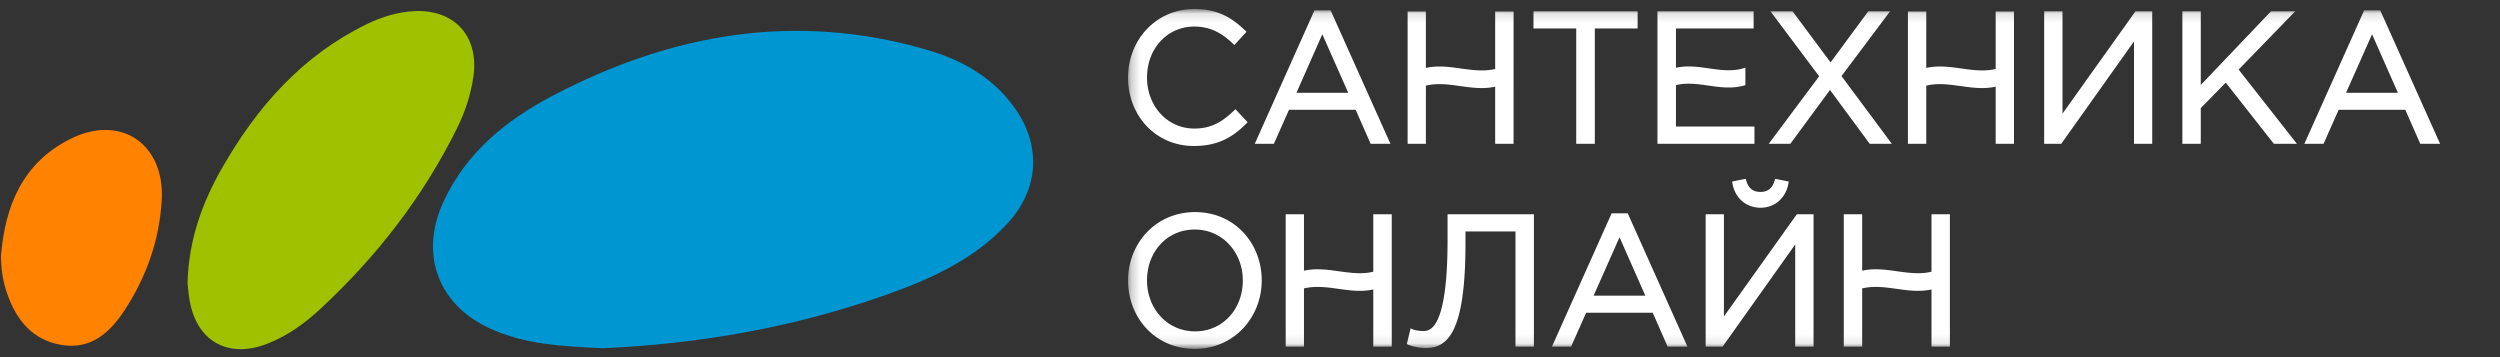
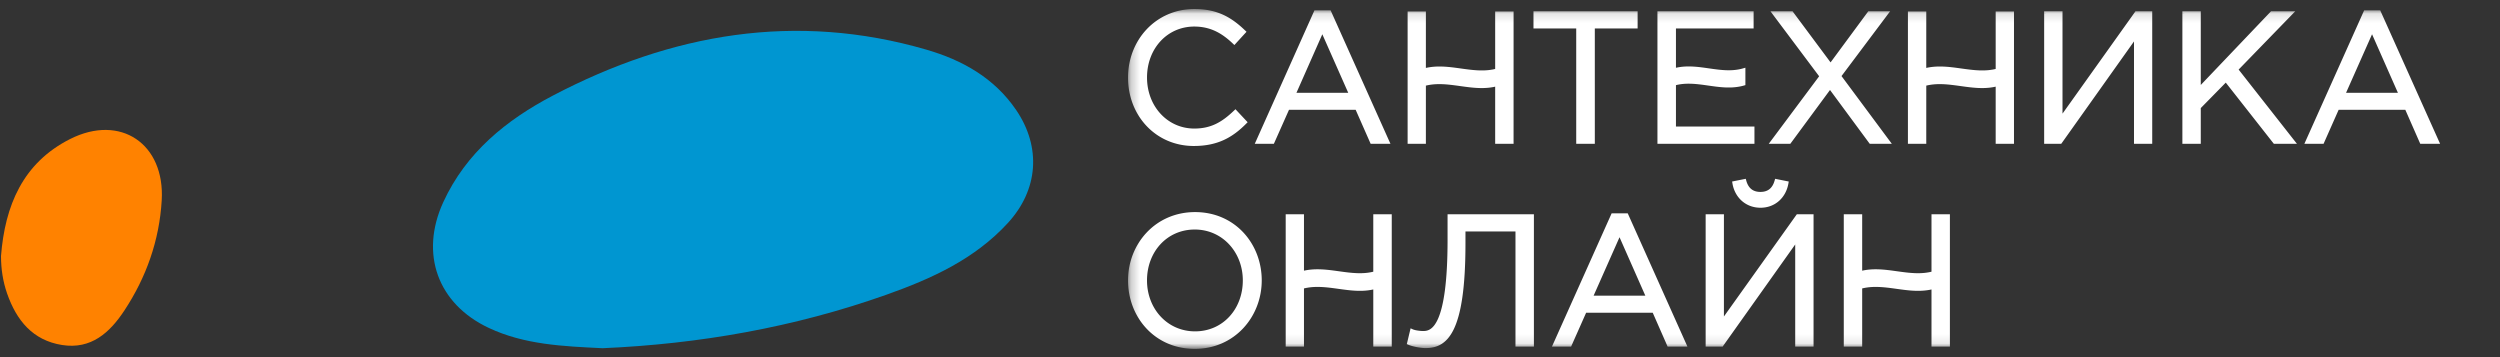
<svg xmlns="http://www.w3.org/2000/svg" viewBox="0 0 273 39" fill="none">
  <rect x="0" y="0" width="273" height="39" fill="#333333" stroke="none" />
  <path d="M65.808 38.024c-4.348-.21-8.543-.384-12.44-2.219-5.57-2.62-7.552-8.088-4.963-13.728 2.493-5.428 6.893-8.977 11.96-11.634 12.958-6.796 26.538-9.175 40.823-5.014 3.891 1.133 7.395 3.082 9.779 6.587 2.771 4.077 2.407 8.728-.913 12.34-3.639 3.961-8.352 6.086-13.26 7.828-10.075 3.574-20.482 5.384-30.986 5.84Z" fill="#0096D1" />
-   <path d="M20.48 30.924c.116-4.717 1.598-8.787 3.785-12.607 3.811-6.656 8.72-12.224 15.712-15.643 1.667-.815 3.416-1.371 5.27-1.458 4.4-.209 7.078 2.757 6.448 7.152-.283 1.972-.907 3.854-1.79 5.64-3.736 7.546-8.812 14.066-14.953 19.752-1.694 1.568-3.564 2.917-5.74 3.765-4.41 1.72-7.899-.34-8.561-5.06-.083-.588-.132-1.18-.172-1.541Z" fill="#A0C100" />
  <path d="M.11 27.96c.432-5.505 2.381-10.17 7.542-12.776 5.5-2.779 10.372.52 10.007 6.7-.258 4.37-1.682 8.39-4.077 12.023-1.592 2.415-3.626 4.27-6.803 3.768-3.202-.506-4.975-2.686-5.999-5.61C.32 30.748.11 29.38.11 27.96Z" fill="#FF8200" />
  <mask id="a" style="mask-type:luminance" maskUnits="userSpaceOnUse" x="123" y="0" width="151" height="39">
    <path fill-rule="evenodd" clip-rule="evenodd" d="M123.401 1.206h149.502v36.67H123.401V1.206Z" fill="#fff" stroke="#fff" stroke-width=".441" />
  </mask>
  <g mask="url(#a)" fill="#fff">
    <path fill-rule="evenodd" clip-rule="evenodd" d="M191.366 15.485h-10.152V1.452h10.059V2.89h-8.48v4.796c2.532-.724 5.049.72 7.583 0v1.442c-2.534.718-5.051-.722-7.583 0v4.911h8.573v1.446Zm-33.071 8.133h8.987v14.013h-1.572V25.056h-5.902v1.532c0 9.819-1.992 11.201-4.126 11.201-.622 0-1.449-.193-1.8-.342l.306-1.282c.226.104.798.203 1.233.203 1.069 0 2.874-.665 2.874-10.208v-2.542Zm-27.793 12.787c-3.177 0-5.47-2.597-5.47-5.785 0-3.221 2.258-5.777 5.435-5.777 3.159 0 5.47 2.595 5.47 5.777 0 3.23-2.26 5.785-5.435 5.785Zm0-13.024c-4.22 0-7.101 3.377-7.101 7.24 0 3.907 2.834 7.256 7.065 7.256 4.22 0 7.096-3.396 7.096-7.257 0-3.901-2.841-7.239-7.06-7.239Zm-7.101-14.917c0-3.969 2.938-7.259 7.03-7.259 2.52 0 3.992.946 5.38 2.274l-1.027 1.123c-1.178-1.123-2.483-1.923-4.369-1.923-3.087 0-5.38 2.52-5.38 5.785 0 3.245 2.319 5.793 5.38 5.793 1.908 0 3.159-.743 4.489-2.018l1.032 1.102c-1.458 1.476-3.036 2.38-5.568 2.38-4.015 0-6.967-3.188-6.967-7.257Zm32.086 7.02h-1.555V1.474h1.555v6.227c2.672-.748 5.344.735 8.006 0V1.474h1.57v14.01h-1.57V9.181c-2.662.746-5.334-.745-8.006 0v6.303Zm62.662-14.01h1.559v14.01h-1.559V9.181c-2.672.746-5.346-.745-8.02 0v6.303h-1.564V1.474h1.564v6.227c2.674-.748 5.348.735 8.02 0V1.474Zm-7.008 22.144h1.567v14.013h-1.567v-6.304c-2.681.735-5.336-.746-8.011 0v6.304h-1.568V23.618h1.568v6.222c2.675-.74 5.33.741 8.011 0v-6.222Zm-60.958 0h1.575v14.013h-1.575v-6.304c-2.659.735-5.334-.746-8.009 0v6.304h-1.556V23.618h1.556v6.222c2.675-.74 5.35.741 8.009 0v-6.222Zm42.063-2.44c.955 0 1.514-.534 1.755-1.397l1.076.214c-.242 1.426-1.322 2.469-2.831 2.469-1.508 0-2.604-1.043-2.845-2.47l1.079-.213c.238.863.792 1.396 1.766 1.396Zm4.081 2.44h1.492v14.013h-1.562V26.005l-8.26 11.626h-1.519V23.618h1.554v11.63l8.295-11.63Zm59.524-13.264 3.178-7.158 3.163 7.158h-6.341Zm2.458-9.005-6.331 14.135h1.612l1.647-3.713h7.57l1.63 3.713h1.683l-6.342-14.135h-1.469ZM244.167 7.58l6.206 7.904h-1.96l-5.34-6.797-2.968 3.022v3.775h-1.569V1.452h1.569V9.83l7.985-8.378h2.029l-5.952 6.13Zm-10.86-6.129h1.495v14.033h-1.549V3.832l-8.281 11.653h-1.53V1.452h1.564v11.643l8.301-11.643Zm-29.018 14.033-4.453-6.032-4.447 6.032h-1.804l5.341-7.157-5.152-6.876h1.861l4.265 5.731 4.228-5.73h1.831l-5.141 6.85 5.332 7.181h-1.861ZM172.344 2.89h-4.667V1.45h10.931v1.44h-4.674v12.594h-1.59V2.89Zm-31.111 7.464 3.164-7.158 3.168 7.158h-6.332Zm8.587 5.13h1.677l-6.336-14.135h-1.48l-6.321 14.135h1.602l1.652-3.713h7.569l1.637 3.713Zm23.863 17.027 3.17-7.15 3.157 7.15h-6.327Zm2.45-8.993-6.321 14.114h1.607l1.642-3.703h7.56l1.628 3.703h1.68l-6.323-14.114h-1.473Z" />
    <path d="M191.366 15.485v.22h.22v-.22h-.22Zm-10.152 0h-.221v.22h.221v-.22Zm0-14.033v-.22h-.221v.22h.221Zm10.059 0h.221v-.22h-.221v.22Zm0 1.438v.22h.221v-.22h-.221Zm-8.48 0v-.22h-.22v.22h.22Zm0 4.796h-.22v.293l.281-.08-.061-.213Zm7.583 0h.221v-.292l-.281.08.06.212Zm0 1.442.06.213.161-.046v-.167h-.221Zm-7.583 0-.06-.212-.16.046v.166h.22Zm0 4.911h-.22v.22h.22v-.22Zm8.573 0h.22v-.22h-.22v.22Zm-33.071 9.58v-.221h-.221v.22h.221Zm8.987 0h.22v-.221h-.22v.22Zm0 14.012v.22h.22v-.22h-.22Zm-1.572 0h-.22v.22h.22v-.22Zm0-12.575h.221v-.22h-.221v.22Zm-5.902 0v-.22h-.22v.22h.22Zm-5.926 12.391-.215-.05-.043.18.172.074.086-.204Zm.306-1.282.093-.2-.244-.113-.063.262.214.051ZM135.811 3.48l.163.15.145-.16-.156-.149-.152.16Zm-1.027 1.123-.152.16.163.155.152-.166-.163-.149Zm.12 7.637.161-.151-.153-.163-.161.154.153.16Zm1.032 1.102.157.155.149-.15-.145-.156-.161.151Zm19.551 2.143v.22h.22v-.22h-.22Zm-1.555 0h-.22v.22h.22v-.22Zm0-14.01v-.22h-.22v.22h.22Zm1.555 0h.22v-.22h-.22v.22Zm0 6.227h-.221v.29l.28-.078-.059-.212Zm8.006 0 .059.212.162-.044V7.7h-.221Zm0-6.227v-.22h-.22v.22h.22Zm1.57 0h.22v-.22h-.22v.22Zm0 14.01v.22h.22v-.22h-.22Zm-1.57 0h-.22v.22h.22v-.22Zm0-6.303h.221V8.89l-.28.078.059.213Zm-8.006 0-.059-.213-.162.045v.168h.221Zm62.662-7.707v-.22h-.221v.22h.221Zm1.559 0h.22v-.22h-.22v.22Zm0 14.01v.22h.22v-.22h-.22Zm-1.559 0h-.221v.22h.221v-.22Zm0-6.303h.22v-.29l-.279.077.059.213Zm-8.02 0-.06-.213-.161.045v.168h.221Zm0 6.303v.22h.22v-.22h-.22Zm-1.564 0h-.22v.22h.22v-.22Zm0-14.01v-.22h-.22v.22h.22Zm1.564 0h.22v-.22h-.22v.22Zm0 6.227h-.221v.29l.28-.078-.059-.212Zm8.02 0 .058.212.162-.044V7.7h-.22Zm-7.008 15.917v-.22h-.221v.22h.221Zm1.567 0h.221v-.22h-.221v.22Zm0 14.013v.22h.221v-.22h-.221Zm-1.567 0h-.221v.22h.221v-.22Zm0-6.304h.22v-.29l-.279.077.059.213Zm-8.011 0-.059-.213-.162.046v.167h.221Zm0 6.304v.22h.221v-.22h-.221Zm-1.568 0h-.221v.22h.221v-.22Zm0-14.013v-.22h-.221v.22h.221Zm1.568 0h.221v-.22h-.221v.22Zm0 6.222h-.221v.29l.28-.077-.059-.213Zm8.011 0 .058.213.162-.045v-.168h-.22Zm-60.958-6.222v-.22h-.22v.22h.22Zm1.575 0h.221v-.22h-.221v.22Zm0 14.013v.22h.221v-.22h-.221Zm-1.575 0h-.22v.22h.22v-.22Zm0-6.304h.221v-.29l-.279.077.058.213Zm-8.009 0-.059-.213-.162.046v.167h.221Zm0 6.304v.22h.22v-.22h-.22Zm-1.556 0h-.22v.22h.22v-.22Zm0-14.013v-.22h-.22v.22h.22Zm1.556 0h.22v-.22h-.22v.22Zm0 6.222h-.221v.29l.28-.077-.059-.213Zm8.009 0 .06.213.161-.045v-.168h-.221Zm43.818-10.06.043-.216-.201-.04-.055.197.213.06Zm1.076.215.218.037.035-.212-.21-.041-.043.216Zm-5.676 0-.043-.216-.21.041.036.212.217-.037Zm1.079-.214.213-.059-.055-.198-.201.04.043.217Zm5.847 3.837v-.22h-.114l-.066.092.18.128Zm1.492 0h.221v-.22h-.221v.22Zm0 14.013v.22h.221v-.22h-.221Zm-1.562 0h-.22v.22h.22v-.22Zm0-11.626h.221v-.691l-.401.563.18.128Zm-8.26 11.626v.22h.114l.065-.092-.179-.128Zm-1.519 0h-.221v.22h.221v-.22Zm0-14.013v-.22h-.221v.22h.221Zm1.554 0h.221v-.22h-.221v.22Zm0 11.63h-.22v.69l.4-.561-.18-.128Zm67.819-24.894-.202-.09-.138.31h.34v-.22Zm3.178-7.158.202-.09-.201-.455-.202.455.201.09Zm3.163 7.158v.22h.339l-.137-.31-.202.09Zm-3.883-9.005v-.22h-.143l-.058.13.201.09Zm-6.331 14.135-.202-.09-.139.31h.341v-.22Zm1.612 0v.22h.143l.059-.13-.202-.09Zm1.647-3.713v-.22h-.144l-.058.13.202.09Zm7.57 0 .202-.089-.058-.132h-.144v.22Zm1.63 3.713-.201.089.057.132h.144v-.221Zm1.683 0v.22h.34l-.139-.31-.201.09Zm-6.342-14.135.201-.09-.058-.13h-.143v.22ZM244.167 7.58l-.158-.153-.135.138.119.152.174-.137Zm6.206 7.904v.22h.454l-.28-.357-.174.137Zm-1.96 0-.173.136.066.084h.107v-.22Zm-5.34-6.797.174-.136-.155-.197-.176.179.157.154Zm-2.968 3.022-.158-.155-.063.065v.09h.221Zm0 3.775v.22h.22v-.22h-.22Zm-1.569 0h-.22v.22h.22v-.22Zm0-14.033v-.22h-.22v.22h.22Zm1.569 0h.22v-.22h-.22v.22Zm0 8.378h-.221v.55l.38-.398-.159-.152Zm7.985-8.378v-.22h-.095l-.065.068.16.152Zm2.029 0 .158.154.364-.374h-.522v.22Zm-16.812 0v-.22h-.114l-.066.092.18.128Zm1.495 0h.221v-.22h-.221v.22Zm0 14.033v.22h.221v-.22h-.221Zm-1.549 0h-.22v.22h.22v-.22Zm0-11.653h.221v-.69l-.401.563.18.127Zm-8.281 11.653v.22h.114l.066-.092-.18-.128Zm-1.53 0h-.22v.22h.22v-.22Zm0-14.033v-.22h-.22v.22h.22Zm1.564 0h.22v-.22h-.22v.22Zm0 11.643h-.221v.689l.4-.561-.179-.128Zm-20.717 2.39-.178.13.066.09h.112v-.22Zm-4.453-6.032.178-.131-.178-.24-.177.24.177.13Zm-4.447 6.032v.22h.112l.066-.09-.178-.13Zm-1.804 0-.177-.132-.263.352h.44v-.22Zm5.341-7.157.177.132.098-.133-.098-.132-.177.133Zm-5.152-6.876v-.22h-.441l.264.352.177-.132Zm1.861 0 .177-.132-.066-.088h-.111v.22Zm4.265 5.731-.177.132.177.238.177-.24-.177-.13Zm4.228-5.73v-.221h-.111l-.067.09.178.13Zm1.831 0 .176.131.265-.352h-.441v.22Zm-5.141 6.85-.176-.132-.099.132.098.132.177-.131Zm5.332 7.181v.221h.438l-.261-.352-.177.132ZM172.344 2.89h.22v-.22h-.22v.22Zm-4.667 0h-.221v.22h.221v-.22Zm0-1.44v-.22h-.221v.22h.221Zm10.931 0h.22v-.22h-.22v.22Zm0 1.44v.22h.22v-.22h-.22Zm-4.674 0v-.22h-.221v.22h.221Zm0 12.594v.22h.22v-.22h-.22Zm-1.59 0h-.221v.22h.221v-.22Zm-31.111-5.13-.201-.09-.137.31h.338v-.22Zm3.164-7.158.202-.09-.202-.455-.202.456.202.089Zm3.168 7.158v.22h.339l-.137-.31-.202.09Zm2.255 5.13-.202.089.058.132h.144v-.221Zm1.677 0v.22h.341l-.14-.31-.201.09Zm-6.336-14.135.201-.09-.058-.13h-.143v.22Zm-1.48 0v-.22h-.143l-.058.13.201.09Zm-6.321 14.135-.201-.09-.139.31h.34v-.22Zm1.602 0v.22h.143l.059-.13-.202-.09Zm1.652-3.713v-.22h-.143l-.058.13.201.09Zm7.569 0 .202-.09-.058-.13h-.144v.22Zm25.5 20.74-.202-.09-.137.31h.339v-.22Zm3.17-7.15.202-.089-.202-.455-.202.455.202.09Zm3.157 7.15v.22h.339l-.137-.31-.202.09Zm-3.877-8.993v-.22h-.143l-.059.13.202.09Zm-6.321 14.114-.202-.09-.139.31h.341v-.22Zm1.607 0v.22h.143l.058-.13-.201-.09Zm1.642-3.703v-.22h-.143l-.059.131.202.09Zm7.56 0 .202-.088-.058-.132h-.144v.22Zm1.628 3.703-.202.089.058.131h.144v-.22Zm1.68 0v.22h.34l-.139-.31-.201.09Zm-6.323-14.114.201-.09-.058-.13h-.143v.22Zm13.76-8.254h-10.152v.441h10.152v-.44Zm-9.932.22V1.453h-.441v14.033h.441Zm-.22-13.811h10.059v-.441h-10.059v.44Zm9.839-.22V2.89h.441V1.452h-.441Zm.22 1.217h-8.48v.44h8.48v-.44Zm-8.7.22v4.796h.441V2.89h-.441Zm.281 5.008c1.213-.347 2.429-.176 3.699.005 1.254.18 2.564.37 3.883-.005l-.12-.424c-1.215.345-2.431.174-3.701-.008-1.255-.179-2.564-.369-3.883.008l.122.424Zm7.301-.212v1.442h.442V7.686h-.442Zm.161 1.23c-1.215.344-2.431.173-3.701-.008-1.255-.179-2.564-.368-3.882.008l.121.425c1.213-.347 2.429-.177 3.699.004 1.254.179 2.564.37 3.883-.004l-.12-.425Zm-7.743.212v4.911h.441V9.13h-.441Zm.22 5.132h8.573v-.441h-8.573v.44Zm8.352-.22v1.445h.441v-1.446h-.441Zm-32.85 9.799h8.987v-.441h-8.987v.44Zm8.766-.22V37.63h.441V23.618h-.441Zm.221 13.792h-1.572v.44h1.572v-.44Zm-1.351.22V25.056h-.441v12.575h.441Zm-.221-12.795h-5.902v.44h5.902v-.44Zm-6.122.22v1.532h.441v-1.532h-.441Zm0 1.532c0 4.905-.499 7.661-1.241 9.186-.367.757-.79 1.199-1.231 1.455-.442.257-.924.34-1.434.34v.44c.557 0 1.124-.09 1.656-.398.533-.31 1.009-.827 1.406-1.644.788-1.621 1.285-4.465 1.285-9.379h-.441Zm-3.906 10.98c-.592 0-1.389-.187-1.714-.324l-.172.407c.378.159 1.234.359 1.886.359v-.441Zm-1.586-.07.307-1.281-.429-.103-.307 1.282.429.103Zm0-1.133c.141.065.364.12.594.158.235.04.499.065.731.065v-.44c-.203 0-.442-.024-.659-.06a2.207 2.207 0 0 1-.481-.123l-.185.4Zm1.325.223c.293 0 .654-.046 1.022-.29.366-.241.715-.663 1.018-1.368.604-1.403 1.054-3.994 1.054-8.77h-.441c0 4.767-.452 7.28-1.018 8.595-.281.654-.583.995-.856 1.176-.271.179-.537.216-.779.216v.441Zm3.094-10.428v-2.542h-.441v2.542h.441Zm-28.013 10.024c-3.039 0-5.249-2.481-5.249-5.564h-.441c0 3.294 2.376 6.005 5.69 6.005v-.44Zm-5.249-5.564c0-3.116 2.175-5.556 5.214-5.556v-.441c-3.315 0-5.655 2.671-5.655 5.997h.441Zm5.214-5.556c3.022 0 5.249 2.48 5.249 5.556h.441c0-3.289-2.394-5.997-5.69-5.997v.44Zm5.249 5.556c0 3.125-2.178 5.564-5.214 5.564v.441c3.313 0 5.655-2.671 5.655-6.005h-.441Zm-5.214-7.46c-4.354 0-7.321 3.49-7.321 7.46h.441c0-3.753 2.794-7.018 6.88-7.018v-.441Zm-7.321 7.46c0 4.015 2.918 7.477 7.285 7.477v-.44c-4.095 0-6.844-3.236-6.844-7.037h-.441Zm7.285 7.477c4.356 0 7.316-3.508 7.316-7.477h-.441c0 3.753-2.79 7.036-6.875 7.036v.441Zm7.316-7.477c0-4.009-2.926-7.46-7.28-7.46v.442c4.083 0 6.839 3.225 6.839 7.018h.441Zm-14.16-22.156c0-3.859 2.85-7.038 6.809-7.038V.985c-4.225 0-7.25 3.4-7.25 7.479h.441Zm6.809-7.038c2.446 0 3.866.91 5.228 2.213l.304-.319c-1.415-1.354-2.939-2.335-5.532-2.335v.44Zm5.217 1.905-1.027 1.123.326.297 1.027-1.123-.326-.297Zm-.712 1.112c-1.203-1.146-2.559-1.985-4.521-1.985V2.9c1.81 0 3.063.763 4.217 1.863l.304-.32Zm-4.521-1.985c-3.225 0-5.6 2.637-5.6 6.006h.441c0-3.16 2.209-5.565 5.159-5.565v-.44Zm-5.6 6.006c0 3.35 2.401 6.014 5.6 6.014v-.441c-2.923 0-5.159-2.432-5.159-5.573h-.441Zm5.6 6.014c1.985 0 3.287-.781 4.642-2.08l-.306-.319c-1.305 1.252-2.504 1.958-4.336 1.958v.441Zm4.328-2.089 1.032 1.103.322-.302-1.032-1.102-.322.301Zm1.037.797c-1.425 1.442-2.949 2.314-5.412 2.314v.44c2.602 0 4.234-.934 5.725-2.444l-.313-.31Zm-5.412 2.314c-3.883 0-6.746-3.078-6.746-7.036h-.441c0 4.18 3.04 7.477 7.187 7.477V15.5Zm25.119-.236h-1.555v.44h1.555v-.44Zm-1.334.22V1.474h-.441v14.01h.441Zm-.221-13.79h1.555v-.44h-1.555v.44Zm1.334-.22v6.227h.441V1.474h-.441Zm.28 6.44c1.285-.36 2.575-.186 3.917 0 1.327.185 2.707.381 4.089 0l-.117-.426c-1.28.354-2.568.176-3.911-.01-1.328-.185-2.709-.378-4.096.01l.118.425Zm8.168-.213V1.474h-.441v6.227h.441Zm-.221-6.006h1.57v-.441h-1.57v.44Zm1.349-.22v14.009h.441V1.474h-.441Zm.221 13.788h-1.57v.441h1.57v-.44Zm-1.349.221V9.181h-.441v6.303h.441Zm-.28-6.516c-1.28.36-2.567.183-3.91-.005-1.327-.185-2.709-.381-4.096.005l.118.425c1.285-.358 2.575-.18 3.917.007 1.328.185 2.707.38 4.09-.007l-.119-.425Zm-8.168.213v6.303h.441V9.181h-.441Zm62.883-7.486h1.559v-.441h-1.559v.44Zm1.338-.22v14.009h.441V1.474h-.441Zm.221 13.789h-1.559v.44h1.559v-.44Zm-1.339.22V9.181h-.441v6.303h.441Zm-.279-6.516c-1.285.36-2.575.183-3.92-.005-1.329-.185-2.712-.381-4.101.005l.119.425c1.286-.358 2.577-.18 3.921.007 1.33.185 2.712.38 4.099-.007l-.118-.425Zm-8.182.213v6.303h.441V9.181h-.441Zm.221 6.083h-1.564v.44h1.564v-.44Zm-1.343.22V1.474h-.441v14.01h.441Zm-.221-13.79h1.564v-.44h-1.564v.44Zm1.343-.22v6.227h.441V1.474h-.441Zm.28 6.44c1.286-.36 2.578-.186 3.922 0 1.329.185 2.711.381 4.097 0l-.117-.426c-1.285.354-2.575.176-3.92-.01-1.329-.185-2.712-.378-4.101.01l.119.425Zm8.181-.213V1.474h-.441v6.227h.441Zm-7.228 16.138h1.567v-.441h-1.567v.44Zm1.347-.22V37.63h.441V23.618h-.441Zm.22 13.792h-1.567v.44h1.567v-.44Zm-1.347.22v-6.304h-.441v6.304h.441Zm-.279-6.517c-1.289.354-2.578.177-3.918-.01-1.326-.184-2.705-.377-4.093.01l.118.425c1.287-.358 2.574-.184 3.914.002 1.326.184 2.705.38 4.096-.001l-.117-.426Zm-8.173.213v6.304h.442v-6.304h-.442Zm.221 6.084h-1.568v.44h1.568v-.44Zm-1.348.22V23.618h-.441v14.013h.441Zm-.22-13.792h1.568v-.441h-1.568v.44Zm1.347-.22v6.221h.442v-6.222h-.442Zm.28 6.434c1.286-.356 2.573-.18 3.914.006 1.326.184 2.705.379 4.096-.006l-.117-.425c-1.289.356-2.578.18-3.918-.006-1.326-.184-2.704-.378-4.093.006l.118.425Zm8.172-.213v-6.222h-.441v6.222h.441Zm-61.178-6.001h1.575v-.441h-1.575v.44Zm1.355-.22V37.63h.441V23.618h-.441Zm.22 13.792h-1.575v.44h1.575v-.44Zm-1.354.22v-6.304h-.441v6.304h.441Zm-.279-6.517c-1.279.354-2.567.177-3.911-.01-1.328-.184-2.711-.377-4.099.01l.118.425c1.286-.358 2.578-.184 3.921.002 1.328.184 2.707.38 4.088-.002l-.117-.425Zm-8.172.213v6.304h.441v-6.304h-.441Zm.221 6.084h-1.556v.44h1.556v-.44Zm-1.335.22V23.618h-.441v14.013h.441Zm-.221-13.792h1.556v-.441h-1.556v.44Zm1.335-.22v6.221h.441v-6.222h-.441Zm.28 6.434c1.286-.356 2.578-.18 3.921.006 1.328.184 2.707.379 4.089-.006l-.119-.425c-1.278.356-2.566.18-3.909-.006-1.329-.184-2.712-.378-4.1.006l.118.425Zm8.171-.213v-6.222h-.441v6.222h.441Zm41.842-8.442c.521 0 .951-.146 1.286-.426.333-.277.552-.67.681-1.132l-.425-.119c-.112.402-.292.707-.538.913-.244.203-.57.323-1.004.323v.441Zm1.712-1.401 1.076.214.086-.432-1.076-.215-.086.433Zm.902-.039c-.227 1.332-1.224 2.285-2.614 2.285v.441c1.628 0 2.79-1.132 3.049-2.652l-.435-.074Zm-2.614 2.285c-1.39 0-2.403-.955-2.627-2.285l-.435.074c.256 1.522 1.437 2.652 3.062 2.652v-.44Zm-2.802-2.032 1.079-.214-.086-.433-1.079.215.086.432Zm.823-.372c.128.462.345.856.679 1.133.336.28.771.426 1.3.426v-.441c-.445 0-.774-.12-1.018-.324-.246-.204-.425-.51-.535-.91l-.426.116Zm6.06 4h1.492v-.441h-1.492v.44Zm1.272-.22V37.63h.441V23.618h-.441Zm.22 13.792h-1.562v.44h1.562v-.44Zm-1.341.22V26.005h-.441v11.626h.441Zm-.401-11.754-8.26 11.627.359.255 8.261-11.626-.36-.256Zm-8.08 11.534h-1.519v.44h1.519v-.44Zm-1.299.22V23.618h-.441v14.013h.441Zm-.22-13.792h1.554v-.441h-1.554v.44Zm1.334-.22v11.63h.441v-11.63h-.441Zm.4 11.758 8.294-11.63-.359-.257-8.294 11.63.359.257Zm67.84-24.934 3.179-7.158-.403-.179-3.179 7.158.403.18Zm2.776-7.158 3.162 7.158.404-.178-3.163-7.158-.403.178Zm3.364 6.848h-6.341v.441h6.341v-.44Zm-4.084-8.874-6.332 14.135.403.18 6.332-14.135-.403-.18Zm-6.13 14.446h1.612v-.441h-1.612v.44Zm1.814-.132 1.646-3.713-.403-.178-1.647 3.713.404.178Zm1.445-3.582h7.57v-.44h-7.57v.44Zm7.368-.131 1.631 3.713.403-.178-1.63-3.713-.404.178Zm1.832 3.845h1.683v-.441h-1.683v.44Zm1.884-.311-6.342-14.136-.402.181 6.341 14.135.403-.18Zm-6.543-14.266h-1.469v.441h1.469v-.44Zm-15.785 6.59 6.207 7.903.347-.273-6.207-7.903-.347.273Zm6.38 7.546h-1.96v.441h1.96v-.44Zm-1.786.085-5.34-6.797-.347.272 5.34 6.797.347-.273Zm-5.671-6.815-2.969 3.021.315.31 2.969-3.022-.315-.31Zm-3.032 3.176v3.775h.441V11.71h-.441Zm.221 3.554h-1.569v.441h1.569v-.44Zm-1.348.22V1.453h-.441v14.033h.441Zm-.221-13.811h1.569v-.441h-1.569v.44Zm1.348-.22V9.83h.441V1.452h-.441Zm.38 8.529 7.985-8.378-.319-.304-7.985 8.377.319.305Zm7.826-8.31h2.029v-.44h-2.029v.44Zm1.871-.373-5.952 6.129.316.307 5.952-6.13-.316-.306Zm-16.654.374h1.495v-.441h-1.495v.44Zm1.275-.22v14.032h.441V1.452h-.441Zm.22 13.811h-1.549v.441h1.549v-.44Zm-1.328.22V3.833h-.441v11.653h.441Zm-.401-11.78-8.28 11.653.359.256 8.281-11.653-.36-.255Zm-8.101 11.56h-1.53v.441h1.53v-.44Zm-1.309.22V1.453h-.441v14.033h.441Zm-.221-13.811h1.564v-.441h-1.564v.44Zm1.343-.22v11.642h.441V1.452h-.441Zm.4 11.77 8.301-11.643-.359-.256-8.301 11.643.359.256Zm-20.719 2.13-4.452-6.031-.355.262 4.452 6.032.355-.262Zm-4.807-6.031-4.447 6.032.355.261 4.447-6.031-.355-.262Zm-4.27 5.942h-1.804v.441h1.804v-.441Zm-1.627.352 5.341-7.156-.354-.264-5.341 7.157.354.263Zm5.341-7.42L193.95 1.32l-.353.264 5.153 6.876.353-.265Zm-5.329-6.523h1.861v-.441h-1.861v.44Zm1.684-.09 4.265 5.732.353-.264-4.264-5.73-.354.263Zm4.619 5.73 4.228-5.73-.355-.262-4.228 5.731.355.262Zm4.051-5.64h1.831v-.441h-1.831v.44Zm1.655-.353-5.141 6.851.353.265 5.14-6.852-.352-.264Zm-5.142 7.115 5.332 7.181.354-.263-5.332-7.18-.354.262Zm5.509 6.829h-1.861v.441h1.861v-.441ZM172.344 2.669h-4.667v.441h4.667v-.44Zm-4.447.22V1.452h-.441V2.89h.441Zm-.22-1.218h10.931v-.44h-10.931v.44Zm10.71-.22V2.89h.441V1.45h-.441Zm.221 1.218h-4.674v.441h4.674v-.44Zm-4.895.22v12.595h.441V2.89h-.441Zm.221 12.375h-1.59v.44h1.59v-.44Zm-1.37.22V2.89h-.441v12.594h.441Zm-31.129-5.041 3.164-7.158-.404-.178-3.163 7.158.403.178Zm2.76-7.158 3.169 7.158.403-.178-3.168-7.158-.404.178Zm3.37 6.848h-6.332v.441h6.332v-.44Zm2.255 5.572h1.677v-.441h-1.677v.44Zm1.878-.311-6.336-14.135-.402.18 6.336 14.135.402-.18Zm-6.537-14.266h-1.48v.441h1.48v-.44Zm-1.681.13-6.321 14.136.403.18 6.321-14.135-.403-.18Zm-6.12 14.447h1.602v-.441h-1.602v.44Zm1.804-.131 1.652-3.713-.403-.18-1.652 3.713.403.18Zm1.45-3.583h7.569v-.44h-7.569v.44Zm7.367-.131 1.637 3.713.404-.178-1.637-3.713-.404.178Zm25.903 20.74 3.17-7.15-.403-.178-3.17 7.15.403.178Zm2.767-7.15 3.157 7.15.404-.178-3.157-7.15-.404.179Zm3.359 6.84h-6.327v.441h6.327v-.44Zm-4.079-8.862-6.321 14.114.403.18 6.321-14.114-.403-.18Zm-6.119 14.424h1.607v-.44h-1.607v.44Zm1.808-.13 1.643-3.703-.404-.179-1.642 3.702.403.18Zm1.441-3.572h7.56v-.441h-7.56v.441Zm7.359-.132 1.627 3.703.404-.178-1.628-3.702-.403.177Zm1.829 3.834h1.68v-.44h-1.68v.44Zm1.881-.31-6.323-14.114-.403.18 6.324 14.114.402-.18Zm-6.524-14.244h-1.473v.44h1.473v-.44Z" />
  </g>
</svg>